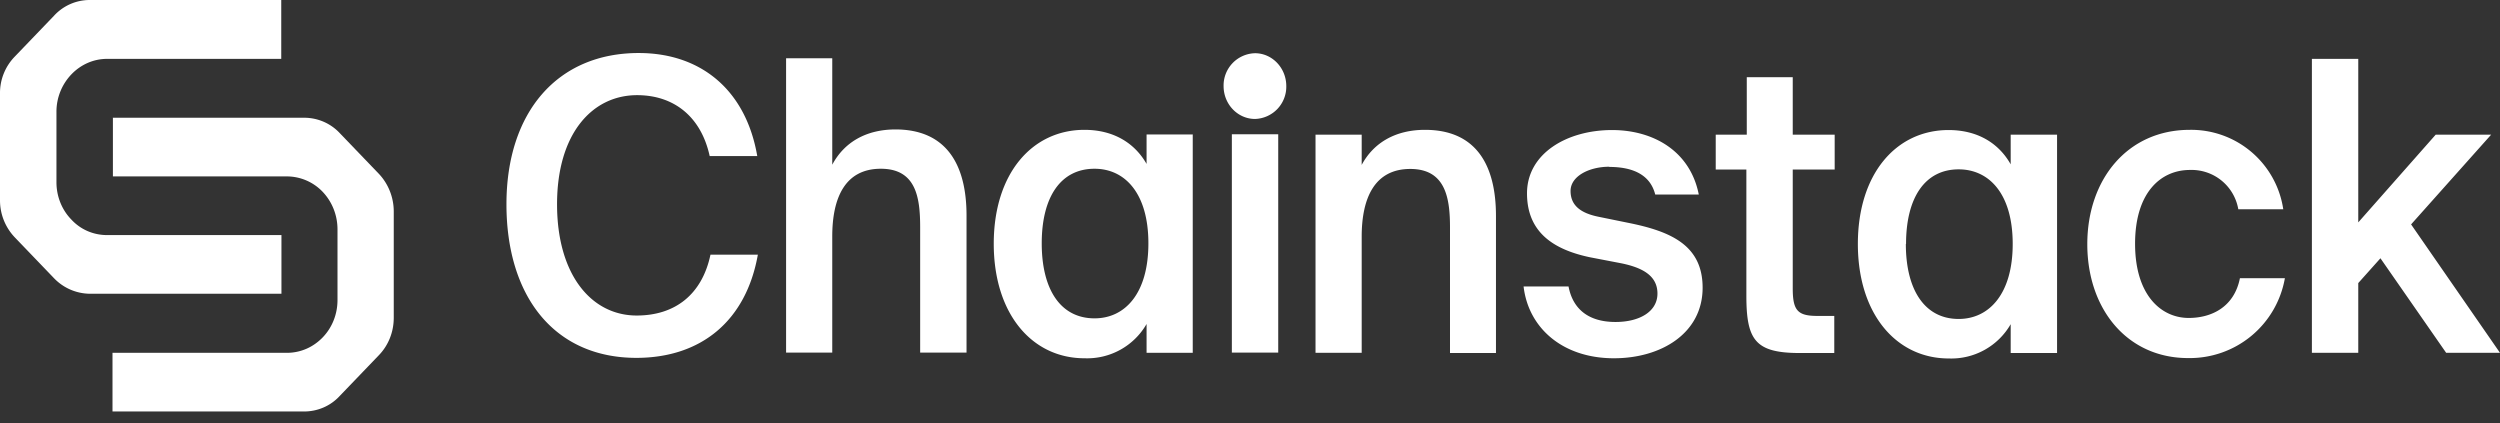
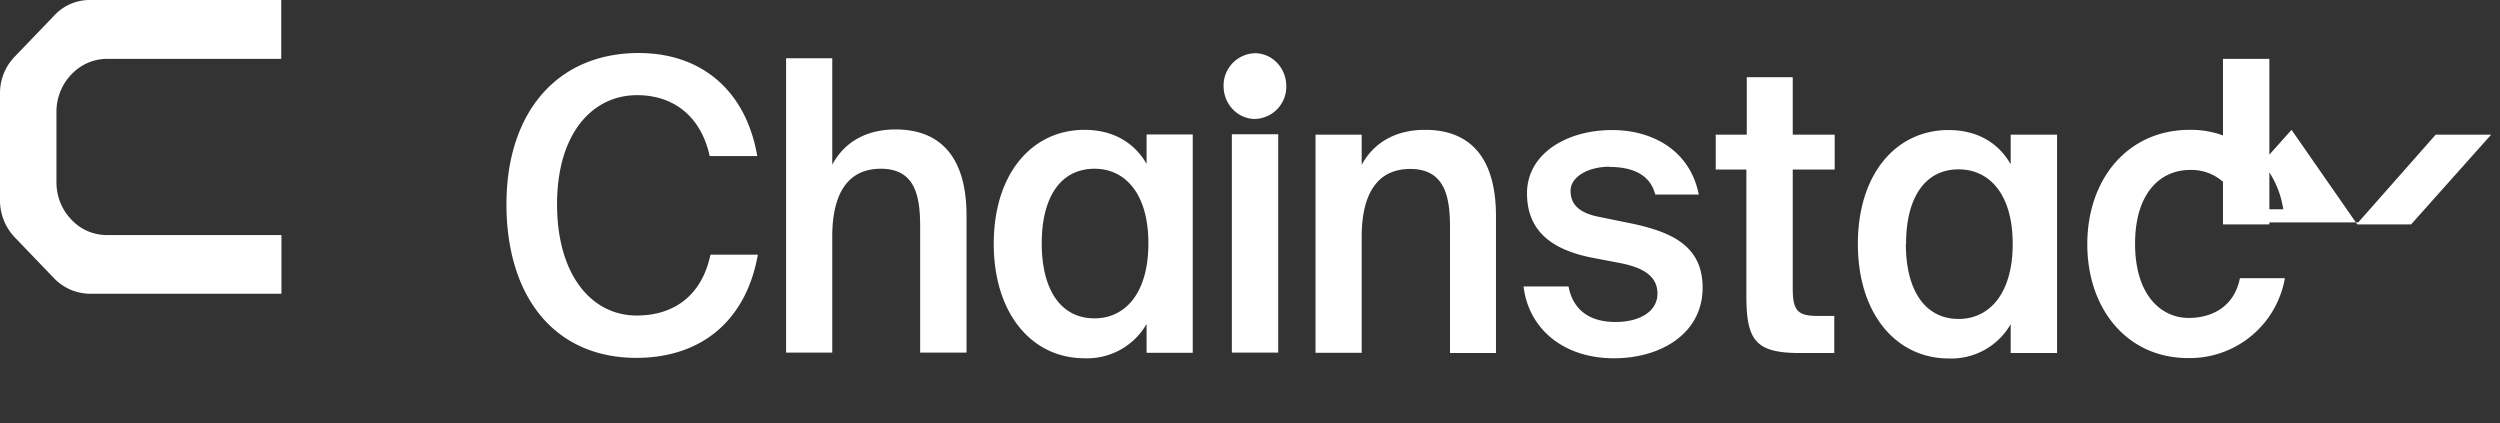
<svg xmlns="http://www.w3.org/2000/svg" width="124" height="21" fill="none">
  <rect width="100%" height="100%" fill="#333333" stroke="none" />
-   <path d="M31.57 17.75c-4.08 0-6.45-3.05-6.45-7.62 0-4.56 2.52-7.5 6.56-7.5 3.1 0 5.32 1.85 5.88 5.11H35.2c-.43-1.97-1.79-3.02-3.6-3.02-2.22 0-3.97 1.9-3.97 5.41 0 3.52 1.72 5.52 3.95 5.52 1.89 0 3.24-1.03 3.66-3.02h2.35c-.58 3.27-2.8 5.12-6.03 5.12ZM44.41 6.42c2.5 0 3.53 1.7 3.53 4.27v6.8h-2.3v-6.22c0-1.47-.2-2.9-1.95-2.9s-2.41 1.4-2.41 3.36v5.76h-2.29V2.89h2.29v5.28c.6-1.13 1.7-1.75 3.14-1.75Zm14.75.24V17.5h-2.29v-1.43a3.4 3.4 0 0 1-3.08 1.7c-2.6 0-4.5-2.2-4.5-5.68 0-3.48 1.9-5.65 4.5-5.65 1.4 0 2.47.62 3.08 1.69V6.67h2.3Zm-7.49 5.41c0 2.3.94 3.72 2.62 3.72 1.5 0 2.67-1.22 2.67-3.72 0-2.49-1.17-3.7-2.67-3.7-1.68 0-2.62 1.4-2.62 3.7Zm19.01-5.63c2.5 0 3.52 1.7 3.52 4.27v6.8h-2.28v-6.23c0-1.46-.22-2.9-1.97-2.9s-2.41 1.41-2.41 3.36v5.76h-2.29V6.68h2.29v1.5c.6-1.12 1.7-1.74 3.14-1.74Zm9.14 1.83c-1 0-1.92.47-1.92 1.2 0 .72.5 1.1 1.38 1.28l1.47.3c2.1.42 3.7 1.1 3.7 3.22 0 2.26-2.05 3.5-4.4 3.5-2.54 0-4.24-1.5-4.48-3.56h2.23c.21 1.11.98 1.76 2.33 1.76 1.2 0 2.08-.52 2.08-1.41 0-.9-.77-1.29-1.79-1.5l-1.56-.3c-1.75-.37-3.12-1.2-3.12-3.17s1.97-3.14 4.22-3.14c2.02 0 3.87 1.02 4.3 3.2H82.1c-.25-.99-1.12-1.37-2.28-1.37Zm9.1-4.44v2.85H91v1.73h-2.08v5.9c0 1.1.25 1.36 1.23 1.36h.83v1.84h-1.7c-2.21 0-2.66-.63-2.66-2.84V8.41H85.1V6.68h1.54V3.83h2.3Zm13.11 2.85v10.83h-2.3v-1.43a3.4 3.4 0 0 1-3.07 1.7c-2.6 0-4.51-2.2-4.51-5.68 0-3.48 1.9-5.65 4.5-5.65 1.4 0 2.47.62 3.08 1.7V6.68h2.3Zm-7.5 5.42c0 2.3.95 3.72 2.62 3.72 1.5 0 2.68-1.23 2.68-3.72 0-2.5-1.18-3.7-2.68-3.7-1.67 0-2.61 1.4-2.61 3.7Zm16.49-1.72a2.35 2.35 0 0 0-2.4-1.95c-1.43 0-2.72 1.1-2.72 3.66s1.3 3.68 2.66 3.68c1.11 0 2.25-.52 2.54-1.97h2.23a4.79 4.79 0 0 1-4.8 3.96c-3.02 0-5-2.43-5-5.65s2-5.67 5.08-5.67a4.62 4.62 0 0 1 4.64 3.94h-2.23Zm5.95.65 3.84-4.35h2.75l-3.97 4.45L124 17.5h-2.67l-3.26-4.69-1.1 1.23v3.46h-2.3V2.92h2.3v8.11ZM63.4 17.49h-2.3V6.66h2.3V17.5ZM62.25 5.9a1.6 1.6 0 0 0 1.55-1.63c0-.9-.7-1.63-1.55-1.63a1.6 1.6 0 0 0-1.56 1.63c0 .9.7 1.63 1.56 1.63Zm-48.3 8.67h-9.5a2.5 2.5 0 0 1-1.77-.77L.74 11.78A2.66 2.66 0 0 1 0 9.93V4.65A2.59 2.59 0 0 1 .74 2.8L2.68.78A2.4 2.4 0 0 1 4.45 0h9.5v2.92H5.31c-.67 0-1.3.28-1.77.77a2.68 2.68 0 0 0-.74 1.85v3.5c0 .69.26 1.36.74 1.85.46.5 1.1.77 1.77.77h8.65v2.91h-.01Z" fill="#fff" />
-   <path d="M5.59 5.84h9.5c.66 0 1.3.27 1.76.76l1.95 2.03c.46.49.73 1.16.73 1.86v5.27c0 .7-.26 1.36-.73 1.85l-1.95 2.03c-.46.5-1.1.77-1.77.77h-9.5V17.5h8.65c.67 0 1.3-.27 1.78-.77.47-.49.73-1.15.73-1.85v-3.5c0-.7-.26-1.36-.73-1.86a2.46 2.46 0 0 0-1.78-.77H5.6v-2.9Z" fill="#fff" />
+   <path d="M31.57 17.75c-4.08 0-6.45-3.05-6.45-7.62 0-4.56 2.52-7.5 6.56-7.5 3.1 0 5.32 1.85 5.88 5.11H35.2c-.43-1.97-1.79-3.02-3.6-3.02-2.22 0-3.97 1.9-3.97 5.41 0 3.52 1.72 5.52 3.95 5.52 1.89 0 3.24-1.03 3.66-3.02h2.35c-.58 3.27-2.8 5.12-6.03 5.12ZM44.41 6.42c2.5 0 3.53 1.7 3.53 4.27v6.8h-2.3v-6.22c0-1.47-.2-2.9-1.95-2.9s-2.41 1.4-2.41 3.36v5.76h-2.29V2.89h2.29v5.28c.6-1.13 1.7-1.75 3.14-1.75Zm14.75.24V17.5h-2.29v-1.43a3.4 3.4 0 0 1-3.08 1.7c-2.6 0-4.5-2.2-4.5-5.68 0-3.48 1.9-5.65 4.5-5.65 1.4 0 2.47.62 3.08 1.69V6.67h2.3Zm-7.49 5.41c0 2.3.94 3.72 2.62 3.72 1.5 0 2.67-1.22 2.67-3.72 0-2.49-1.17-3.7-2.67-3.7-1.68 0-2.62 1.4-2.62 3.7Zm19.01-5.63c2.5 0 3.52 1.7 3.52 4.27v6.8h-2.28v-6.23c0-1.46-.22-2.9-1.97-2.9s-2.41 1.41-2.41 3.36v5.76h-2.29V6.68h2.29v1.5c.6-1.12 1.7-1.74 3.14-1.74Zm9.14 1.83c-1 0-1.92.47-1.92 1.2 0 .72.5 1.1 1.38 1.28l1.47.3c2.1.42 3.7 1.1 3.7 3.22 0 2.26-2.05 3.5-4.4 3.5-2.54 0-4.24-1.5-4.48-3.56h2.23c.21 1.11.98 1.76 2.33 1.76 1.2 0 2.08-.52 2.08-1.41 0-.9-.77-1.29-1.79-1.5l-1.56-.3c-1.75-.37-3.12-1.2-3.12-3.17s1.97-3.14 4.22-3.14c2.02 0 3.87 1.02 4.3 3.2H82.1c-.25-.99-1.12-1.37-2.28-1.37Zm9.1-4.44v2.85H91v1.73h-2.08v5.9c0 1.1.25 1.36 1.23 1.36h.83v1.84h-1.7c-2.21 0-2.66-.63-2.66-2.84V8.41H85.1V6.68h1.54V3.83h2.3Zm13.11 2.85v10.83h-2.3v-1.43a3.4 3.4 0 0 1-3.07 1.7c-2.6 0-4.51-2.2-4.51-5.68 0-3.48 1.9-5.65 4.5-5.65 1.4 0 2.47.62 3.08 1.7V6.68h2.3Zm-7.5 5.42c0 2.3.95 3.72 2.62 3.72 1.5 0 2.68-1.23 2.68-3.72 0-2.5-1.18-3.7-2.68-3.7-1.67 0-2.61 1.4-2.61 3.7Zm16.49-1.72a2.35 2.35 0 0 0-2.4-1.95c-1.43 0-2.72 1.1-2.72 3.66s1.3 3.68 2.66 3.68c1.11 0 2.25-.52 2.54-1.97h2.23a4.79 4.79 0 0 1-4.8 3.96c-3.02 0-5-2.43-5-5.65s2-5.67 5.08-5.67a4.62 4.62 0 0 1 4.64 3.94h-2.23Zm5.95.65 3.84-4.35h2.75l-3.97 4.45h-2.67l-3.26-4.69-1.1 1.23v3.46h-2.3V2.92h2.3v8.11ZM63.4 17.49h-2.3V6.66h2.3V17.5ZM62.25 5.9a1.6 1.6 0 0 0 1.55-1.63c0-.9-.7-1.63-1.55-1.63a1.6 1.6 0 0 0-1.56 1.63c0 .9.7 1.63 1.56 1.63Zm-48.3 8.67h-9.5a2.5 2.5 0 0 1-1.77-.77L.74 11.78A2.66 2.66 0 0 1 0 9.93V4.65A2.59 2.59 0 0 1 .74 2.8L2.68.78A2.4 2.4 0 0 1 4.45 0h9.5v2.92H5.31c-.67 0-1.3.28-1.77.77a2.68 2.68 0 0 0-.74 1.85v3.5c0 .69.26 1.36.74 1.85.46.5 1.1.77 1.77.77h8.65v2.91h-.01Z" fill="#fff" />
</svg>